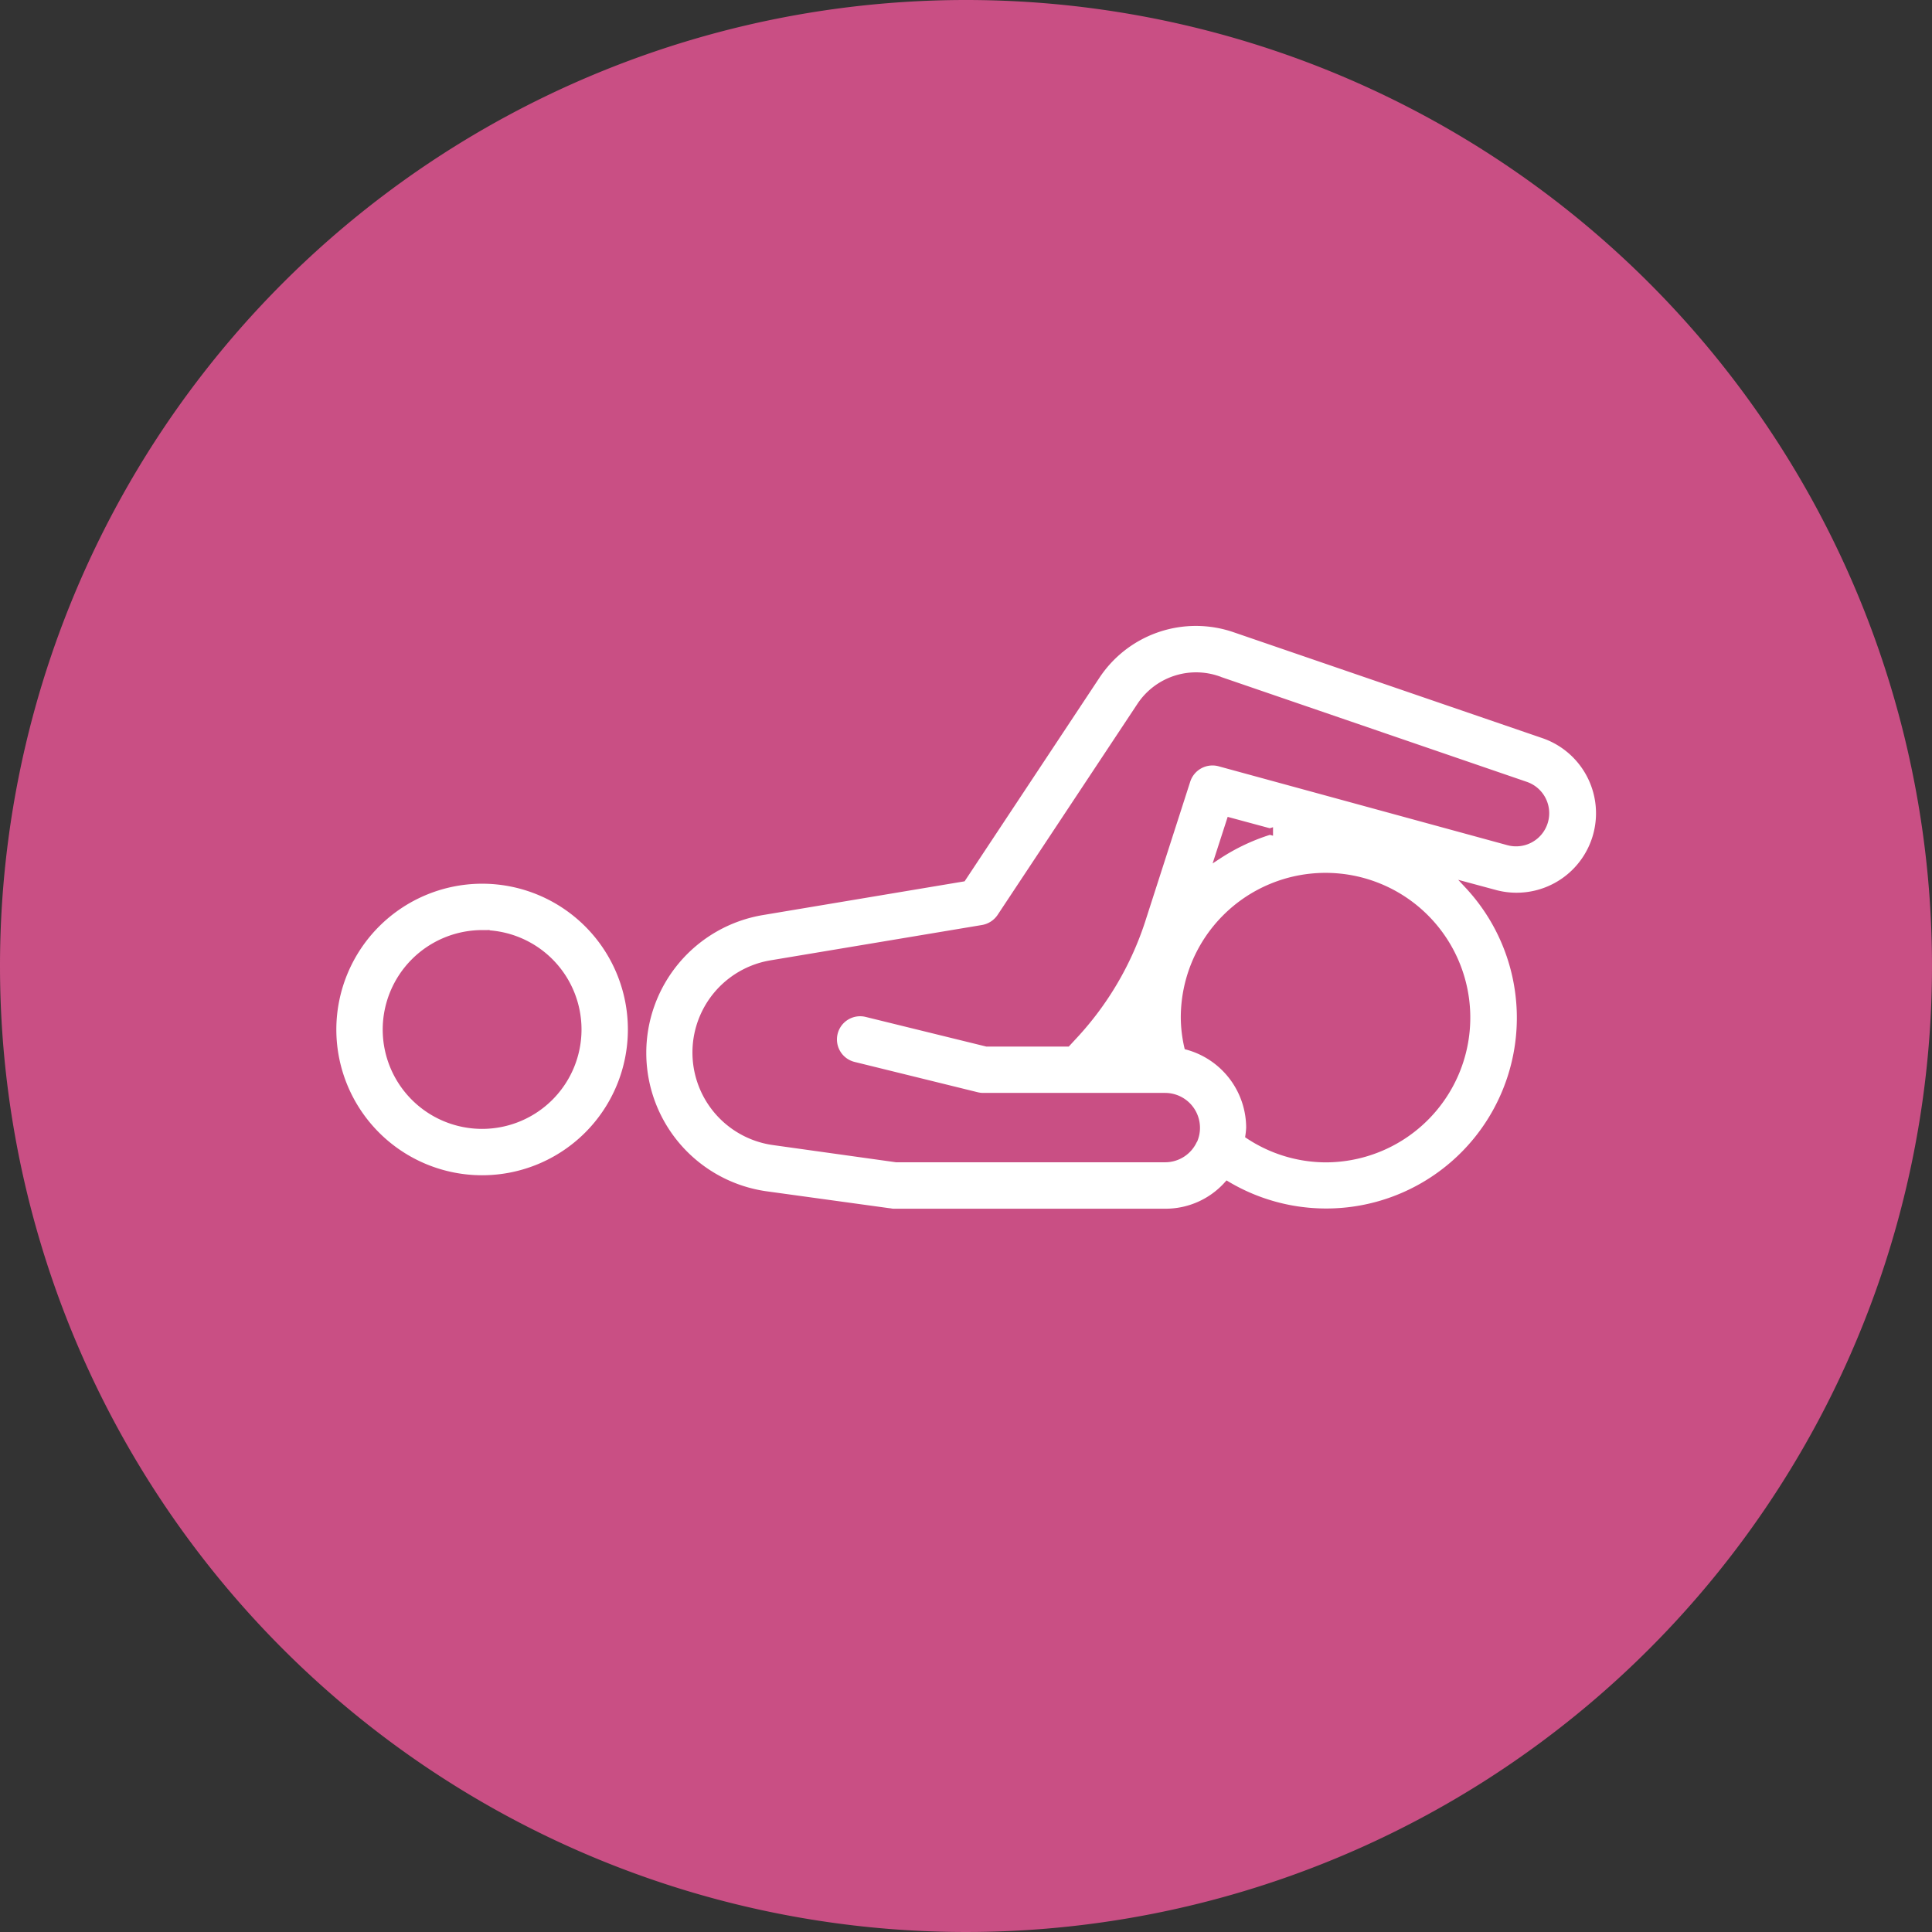
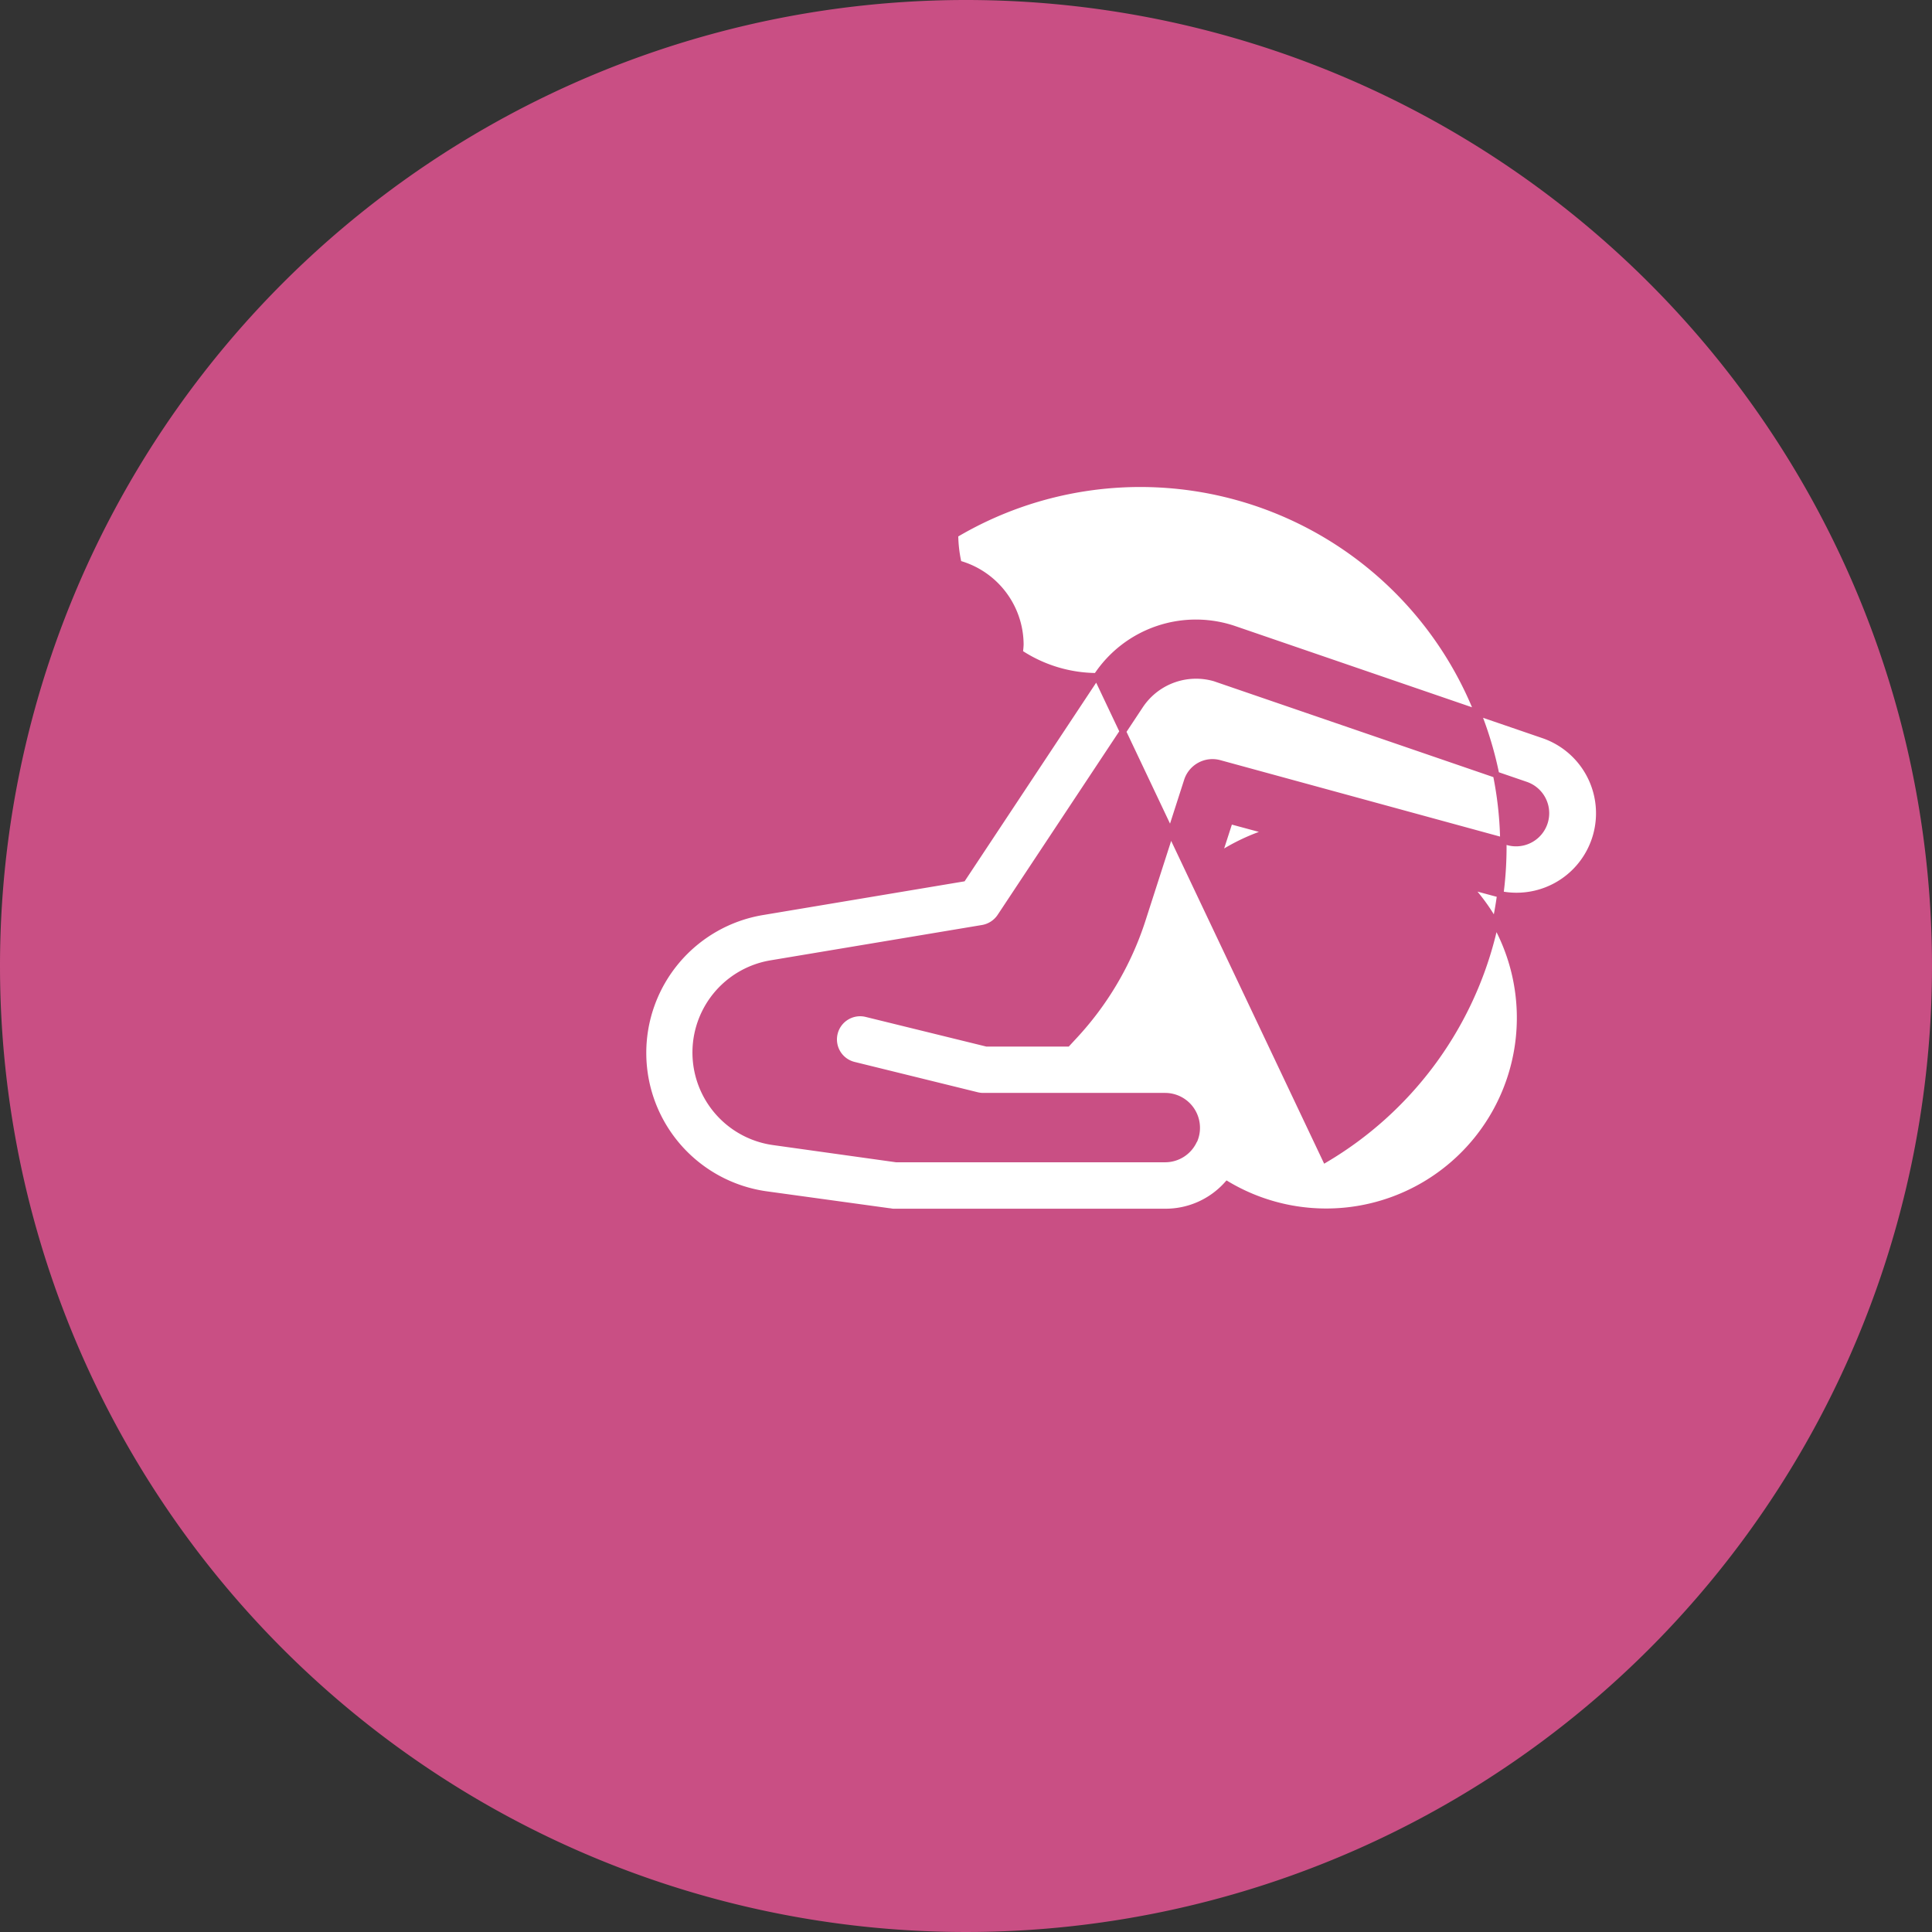
<svg xmlns="http://www.w3.org/2000/svg" width="91" height="91" viewBox="0 0 91 91">
  <rect x="0" y="0" width="91" height="91" fill="#333333" stroke="none" />
  <g id="Group_78" data-name="Group 78" transform="translate(-339 -4655)">
    <path id="Path_40" data-name="Path 40" d="M45.5,0A45.5,45.5,0,1,1,0,45.5,45.5,45.5,0,0,1,45.5,0Z" transform="translate(339 4655)" fill="#c94f84" />
    <g id="noun-exercise-5055959_1_" data-name="noun-exercise-5055959 (1)" transform="translate(327.462 4665.51)">
-       <path id="Path_3" data-name="Path 3" d="M39.118,21.34,32.81,30.864l-9.425,1.577a6.733,6.733,0,0,0,.186,13.312l5.861.807a.82.82,0,0,0,.174.012H42.359a3.9,3.9,0,0,0,2.906-1.291,9.131,9.131,0,0,0,11.35-14.069l1.242.335a3.892,3.892,0,0,0,2.285-7.438L45.625,19.13A5.6,5.6,0,0,0,39.118,21.34ZM49.9,44.089a6.623,6.623,0,0,1-3.626-1.105,3.679,3.679,0,0,0,.037-.385,3.971,3.971,0,0,0-2.918-3.812,6.317,6.317,0,0,1-.161-1.366A6.668,6.668,0,1,1,49.9,44.089ZM44.855,29.8l.534-1.652,1.887.509A9.634,9.634,0,0,0,44.855,29.8Zm-.037-8.32,14.516,4.979a1.411,1.411,0,0,1-.832,2.695L44.9,25.438a1.251,1.251,0,0,0-1.515.82l-2.123,6.594A14.621,14.621,0,0,1,38.05,38.3l-.31.335h-3.8l-5.662-1.391a1.241,1.241,0,0,0-.6,2.409l5.8,1.428a1.225,1.225,0,0,0,.3.037h8.568a1.494,1.494,0,0,1,1.49,1.49,1.464,1.464,0,0,1-.112.571.012.012,0,0,1-.012.012,1.494,1.494,0,0,1-1.366.894H29.681l-5.774-.807a4.252,4.252,0,0,1-.124-8.407l9.959-1.664a1.263,1.263,0,0,0,.832-.534l6.606-9.971A3.164,3.164,0,0,1,44.818,21.476Z" transform="translate(24.073 0)" fill="#fff" stroke="#c94f84" stroke-width="0.3" />
-       <path id="Path_4" data-name="Path 4" d="M6,35.616A7.016,7.016,0,1,0,13.016,28.6,7.025,7.025,0,0,0,6,35.616Zm7.016-4.532a4.532,4.532,0,1,1-4.532,4.532A4.542,4.542,0,0,1,13.016,31.084Z" transform="translate(21.23 2.364)" fill="#fff" stroke="#c94f84" stroke-width="0.3" />
+       <path id="Path_3" data-name="Path 3" d="M39.118,21.34,32.81,30.864l-9.425,1.577a6.733,6.733,0,0,0,.186,13.312l5.861.807a.82.82,0,0,0,.174.012H42.359a3.9,3.9,0,0,0,2.906-1.291,9.131,9.131,0,0,0,11.35-14.069l1.242.335a3.892,3.892,0,0,0,2.285-7.438L45.625,19.13A5.6,5.6,0,0,0,39.118,21.34Za6.623,6.623,0,0,1-3.626-1.105,3.679,3.679,0,0,0,.037-.385,3.971,3.971,0,0,0-2.918-3.812,6.317,6.317,0,0,1-.161-1.366A6.668,6.668,0,1,1,49.9,44.089ZM44.855,29.8l.534-1.652,1.887.509A9.634,9.634,0,0,0,44.855,29.8Zm-.037-8.32,14.516,4.979a1.411,1.411,0,0,1-.832,2.695L44.9,25.438a1.251,1.251,0,0,0-1.515.82l-2.123,6.594A14.621,14.621,0,0,1,38.05,38.3l-.31.335h-3.8l-5.662-1.391a1.241,1.241,0,0,0-.6,2.409l5.8,1.428a1.225,1.225,0,0,0,.3.037h8.568a1.494,1.494,0,0,1,1.49,1.49,1.464,1.464,0,0,1-.112.571.012.012,0,0,1-.012.012,1.494,1.494,0,0,1-1.366.894H29.681l-5.774-.807a4.252,4.252,0,0,1-.124-8.407l9.959-1.664a1.263,1.263,0,0,0,.832-.534l6.606-9.971A3.164,3.164,0,0,1,44.818,21.476Z" transform="translate(24.073 0)" fill="#fff" stroke="#c94f84" stroke-width="0.3" />
    </g>
  </g>
</svg>